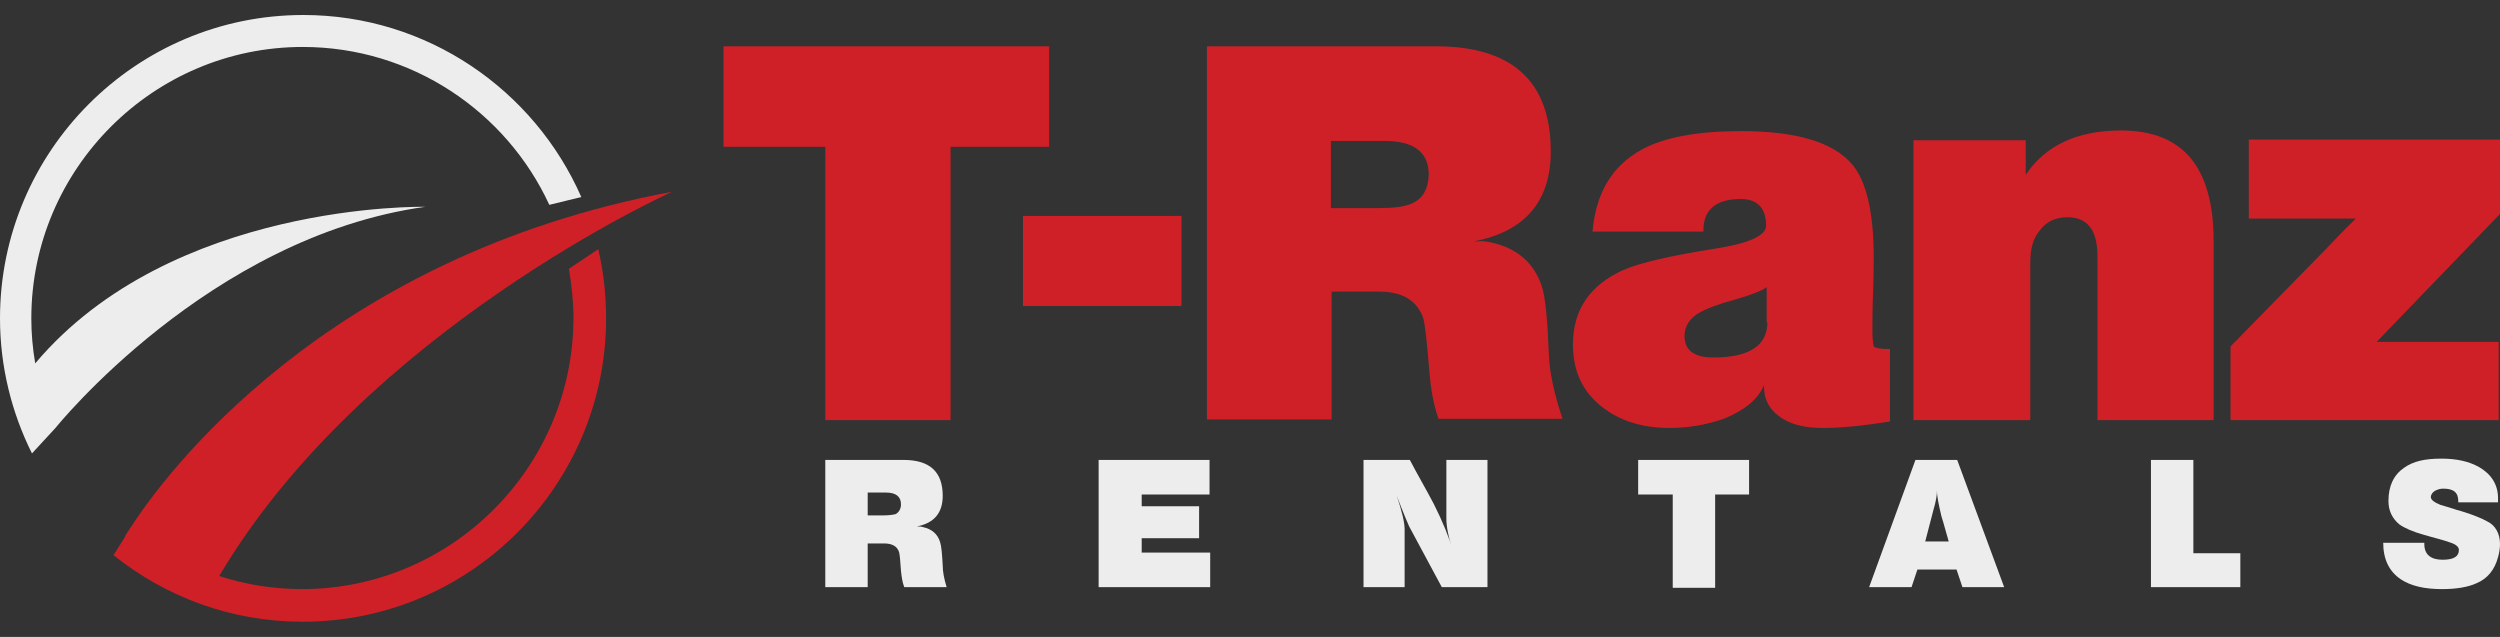
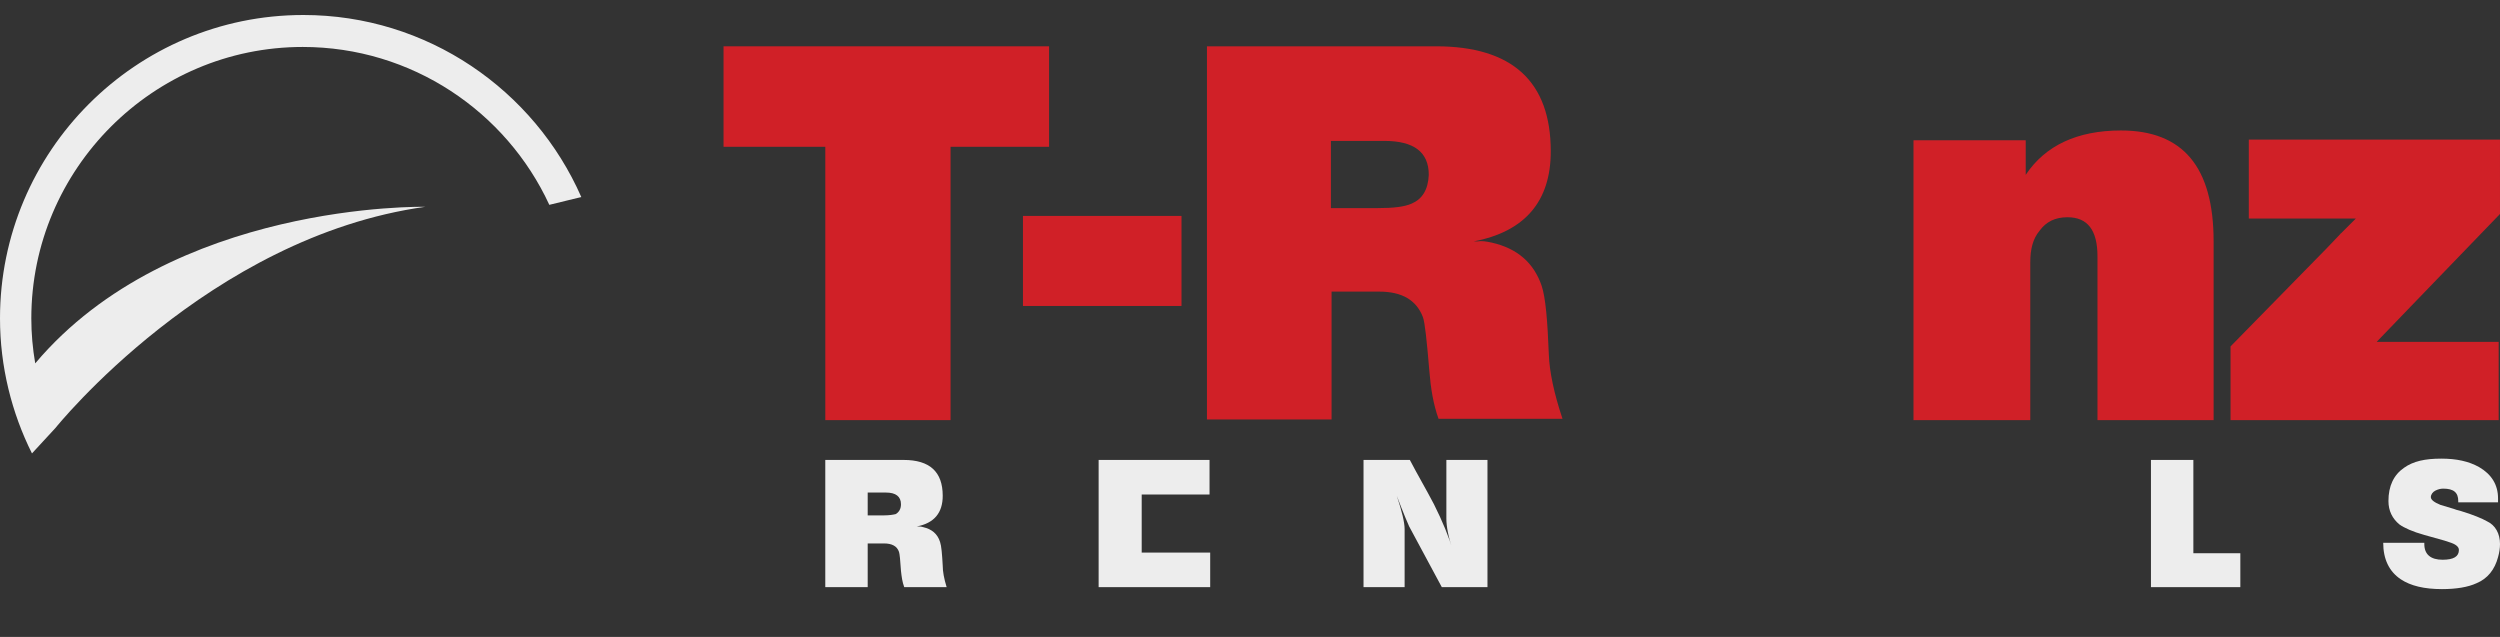
<svg xmlns="http://www.w3.org/2000/svg" width="157" height="40" viewBox="0 0 157 40" fill="none">
  <rect x="0" y="0" width="157" height="40" fill="#333333" stroke="none" />
  <path d="M2.212 22.82C2.049 21.878 1.967 20.935 1.967 19.993C1.967 10.611 9.628 2.949 19.01 2.949C25.853 2.949 31.793 7.005 34.497 12.864L36.505 12.373C33.555 5.653 26.836 0.942 19.051 0.942C8.522 0.942 0 9.505 0 19.993C0 23.025 0.737 25.934 2.008 28.474L3.483 26.876C3.483 26.876 13.111 14.872 26.713 12.987C26.631 12.987 10.775 12.659 2.212 22.82Z" fill="#EDEDED" />
-   <path d="M35.727 16.879C35.89 17.863 36.013 18.887 36.013 19.952C36.013 29.334 28.352 36.996 18.97 36.996C17.167 36.996 15.405 36.709 13.766 36.176C22.903 20.73 42.2 12.045 42.2 12.045C20.363 16.101 10.243 29.949 8.194 33.145C7.989 33.431 7.866 33.636 7.825 33.759L7.129 34.865C10.407 37.487 14.504 39.044 19.01 39.044C29.54 39.044 38.062 30.482 38.062 19.993C38.062 18.518 37.898 17.043 37.57 15.65L35.727 16.879Z" fill="#D02027" />
  <path d="M65.882 2.908H45.438V9.218H51.829V26.384H59.695V9.218H65.882V2.908Z" fill="#D02027" />
  <path d="M74.198 13.56H64.242V19.215H74.198V13.56Z" fill="#D02027" />
  <path d="M96.815 17.945C96.323 16.511 95.299 15.609 93.701 15.24C93.332 15.159 93.046 15.117 92.8 15.159H92.554C95.75 14.544 97.388 12.659 97.388 9.504C97.388 5.121 94.971 2.908 90.178 2.908H75.797V26.343H83.622V18.313H86.613C88.047 18.313 88.948 18.846 89.358 19.911C89.481 20.239 89.604 21.386 89.768 23.353C89.85 24.377 90.014 25.401 90.341 26.302H98.126C97.593 24.705 97.306 23.353 97.266 22.246C97.184 20.116 97.061 18.682 96.815 17.945ZM88.662 12.782C88.211 12.987 87.514 13.069 86.531 13.069H83.581V8.849H86.941C88.785 8.849 89.727 9.545 89.727 10.979C89.686 11.922 89.317 12.495 88.662 12.782Z" fill="#D02027" />
-   <path d="M117.587 20.772C117.587 20.198 117.587 19.379 117.628 18.354C117.669 17.33 117.669 16.593 117.669 16.183C117.669 13.356 117.218 11.389 116.317 10.324C115.129 8.931 112.834 8.235 109.352 8.235C106.648 8.235 104.558 8.603 103.124 9.382C101.239 10.406 100.215 12.127 100.01 14.544H106.975C106.934 13.192 107.754 12.496 109.311 12.496C110.376 12.496 110.909 13.069 110.909 14.175C110.909 14.79 109.843 15.282 107.754 15.609C104.886 16.06 102.96 16.511 101.936 16.961C99.847 17.904 98.781 19.461 98.781 21.632C98.781 23.312 99.396 24.623 100.625 25.565C101.731 26.426 103.124 26.876 104.845 26.876C106.033 26.876 107.18 26.672 108.245 26.303C109.557 25.77 110.417 25.074 110.786 24.172C110.745 25.115 111.154 25.811 111.974 26.303C112.629 26.712 113.49 26.876 114.473 26.876C115.538 26.876 116.931 26.753 118.693 26.467V21.919C118.119 21.919 117.792 21.878 117.669 21.755C117.628 21.55 117.587 21.263 117.587 20.772ZM110.991 20.239C110.991 21.714 109.843 22.451 107.59 22.451C106.402 22.451 105.787 22.001 105.787 21.099C105.787 20.485 106.115 19.952 106.812 19.584C107.18 19.379 107.918 19.092 108.983 18.805C109.966 18.518 110.622 18.273 110.95 18.027V20.239H110.991Z" fill="#D02027" />
  <path d="M133.197 8.194C130.452 8.194 128.444 9.136 127.215 10.98V8.808H120.168V26.385H127.502V16.47C127.502 15.65 127.666 14.995 128.075 14.503C128.485 13.93 129.059 13.643 129.837 13.643C131.107 13.643 131.722 14.462 131.722 16.101V26.385H139.015V15.159C139.015 10.488 137.089 8.194 133.197 8.194Z" fill="#D02027" />
  <path d="M59.449 36.873H56.786C56.663 36.545 56.622 36.218 56.581 35.849C56.54 35.193 56.499 34.784 56.458 34.661C56.335 34.292 56.007 34.128 55.516 34.128H54.491V36.873H51.828V28.884H56.745C58.383 28.884 59.203 29.621 59.203 31.137C59.203 32.202 58.67 32.858 57.564 33.063H57.646C57.728 33.063 57.851 33.063 57.974 33.104C58.506 33.227 58.875 33.514 59.039 34.046C59.121 34.292 59.162 34.784 59.203 35.521C59.203 35.89 59.285 36.34 59.449 36.873ZM56.581 31.67C56.581 31.178 56.253 30.932 55.638 30.932H54.491V32.366H55.516C55.843 32.366 56.089 32.325 56.253 32.284C56.458 32.161 56.581 31.957 56.581 31.67Z" fill="#EDEDED" />
-   <path d="M76 36.873H68.994V28.884H75.959V31.055H71.698V31.793H75.304V33.8H71.698V34.702H76V36.873Z" fill="#EDEDED" />
+   <path d="M76 36.873H68.994V28.884H75.959V31.055H71.698V31.793H75.304H71.698V34.702H76V36.873Z" fill="#EDEDED" />
  <path d="M93.454 36.873H90.545L88.497 33.063C88.456 32.981 88.169 32.325 87.718 31.137C88.046 32.12 88.21 32.817 88.21 33.227V36.873H85.629V28.884H88.538C89.029 29.826 89.562 30.727 90.054 31.67C90.586 32.735 90.996 33.718 91.242 34.579C90.955 33.718 90.832 33.063 90.832 32.571V28.884H93.413V36.873H93.454Z" fill="#EDEDED" />
-   <path d="M109.842 31.055H107.711V36.914H105.048V31.055H102.877V28.884H109.842V31.055Z" fill="#EDEDED" />
-   <path d="M125.862 36.873H123.24L122.871 35.767H120.413L120.044 36.873H117.381L120.29 28.884H122.912L125.862 36.873ZM122.379 34.005C122.215 33.472 122.092 32.94 121.929 32.448C121.765 31.752 121.642 31.219 121.642 30.809C121.642 31.137 121.56 31.547 121.437 31.957L120.904 34.005H122.379Z" fill="#EDEDED" />
  <path d="M140.734 36.873H135.08V28.884H137.743V34.743H140.693V36.873H140.734Z" fill="#EDEDED" />
  <path d="M157 34.169C157 34.415 156.959 34.702 156.877 34.988C156.672 35.767 156.221 36.34 155.525 36.627C154.992 36.873 154.255 36.996 153.353 36.996C152.247 36.996 151.387 36.791 150.772 36.381C150.035 35.89 149.666 35.111 149.666 34.087H152.247C152.247 34.128 152.247 34.128 152.247 34.169C152.247 34.825 152.657 35.152 153.394 35.152C154.091 35.152 154.419 34.947 154.419 34.538C154.419 34.333 154.214 34.169 153.804 34.046C153.476 33.923 152.944 33.8 152.247 33.595C151.51 33.391 150.977 33.145 150.69 32.94C150.24 32.571 149.994 32.079 149.994 31.465C149.994 30.523 150.322 29.826 150.977 29.375C151.551 28.966 152.288 28.802 153.312 28.802C154.255 28.802 155.033 28.966 155.689 29.334C156.467 29.785 156.877 30.441 156.877 31.301C156.877 31.383 156.877 31.465 156.877 31.547H154.378V31.465C154.378 30.932 154.091 30.686 153.435 30.686C153.271 30.686 153.108 30.727 152.944 30.809C152.78 30.891 152.657 31.055 152.657 31.219C152.657 31.383 152.862 31.547 153.271 31.711C153.558 31.793 153.804 31.875 154.091 31.956C154.173 31.997 154.337 32.038 154.501 32.079C155.32 32.325 155.894 32.571 156.18 32.735C156.713 32.981 157 33.513 157 34.169Z" fill="#EDEDED" />
  <path d="M156.999 8.767H141.225V13.725H146.142H147.002H147.945L147.002 14.667C147.002 14.667 146.961 14.667 146.961 14.708L146.101 15.609L140.078 21.755V26.384H156.917V21.468H150.608H150.157H149.256L151.386 19.256L156.999 13.438V8.767Z" fill="#D02027" />
</svg>